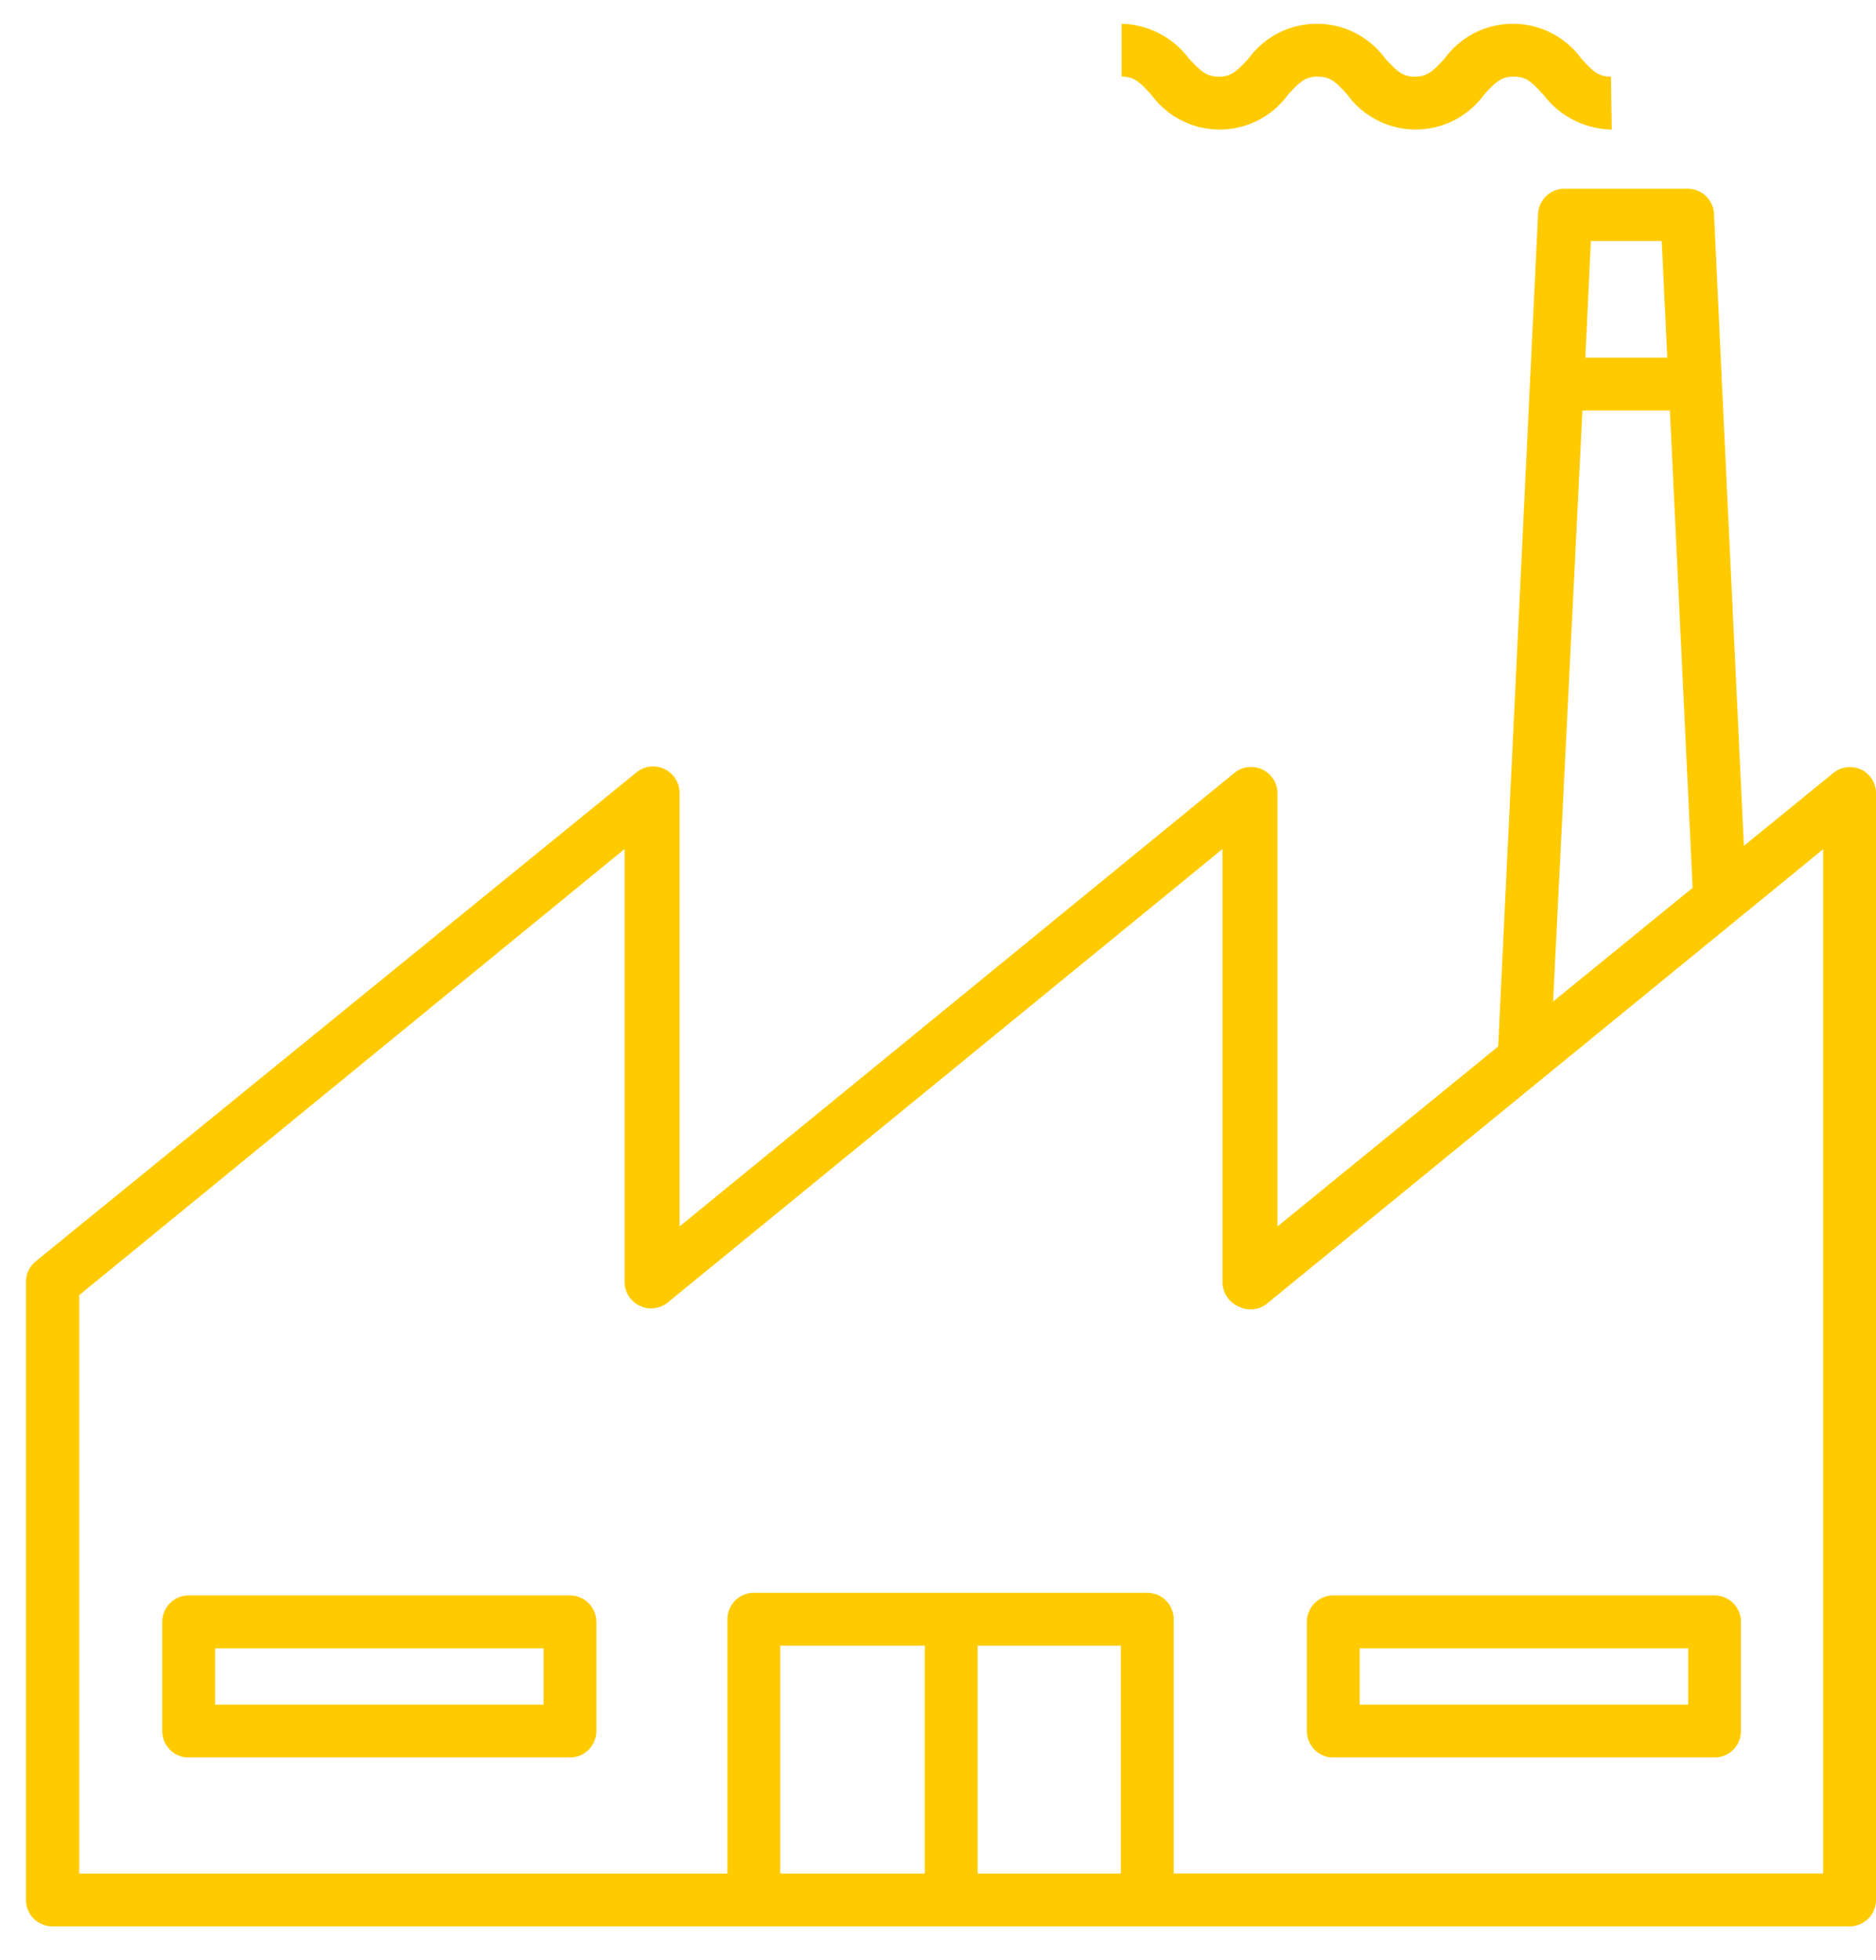
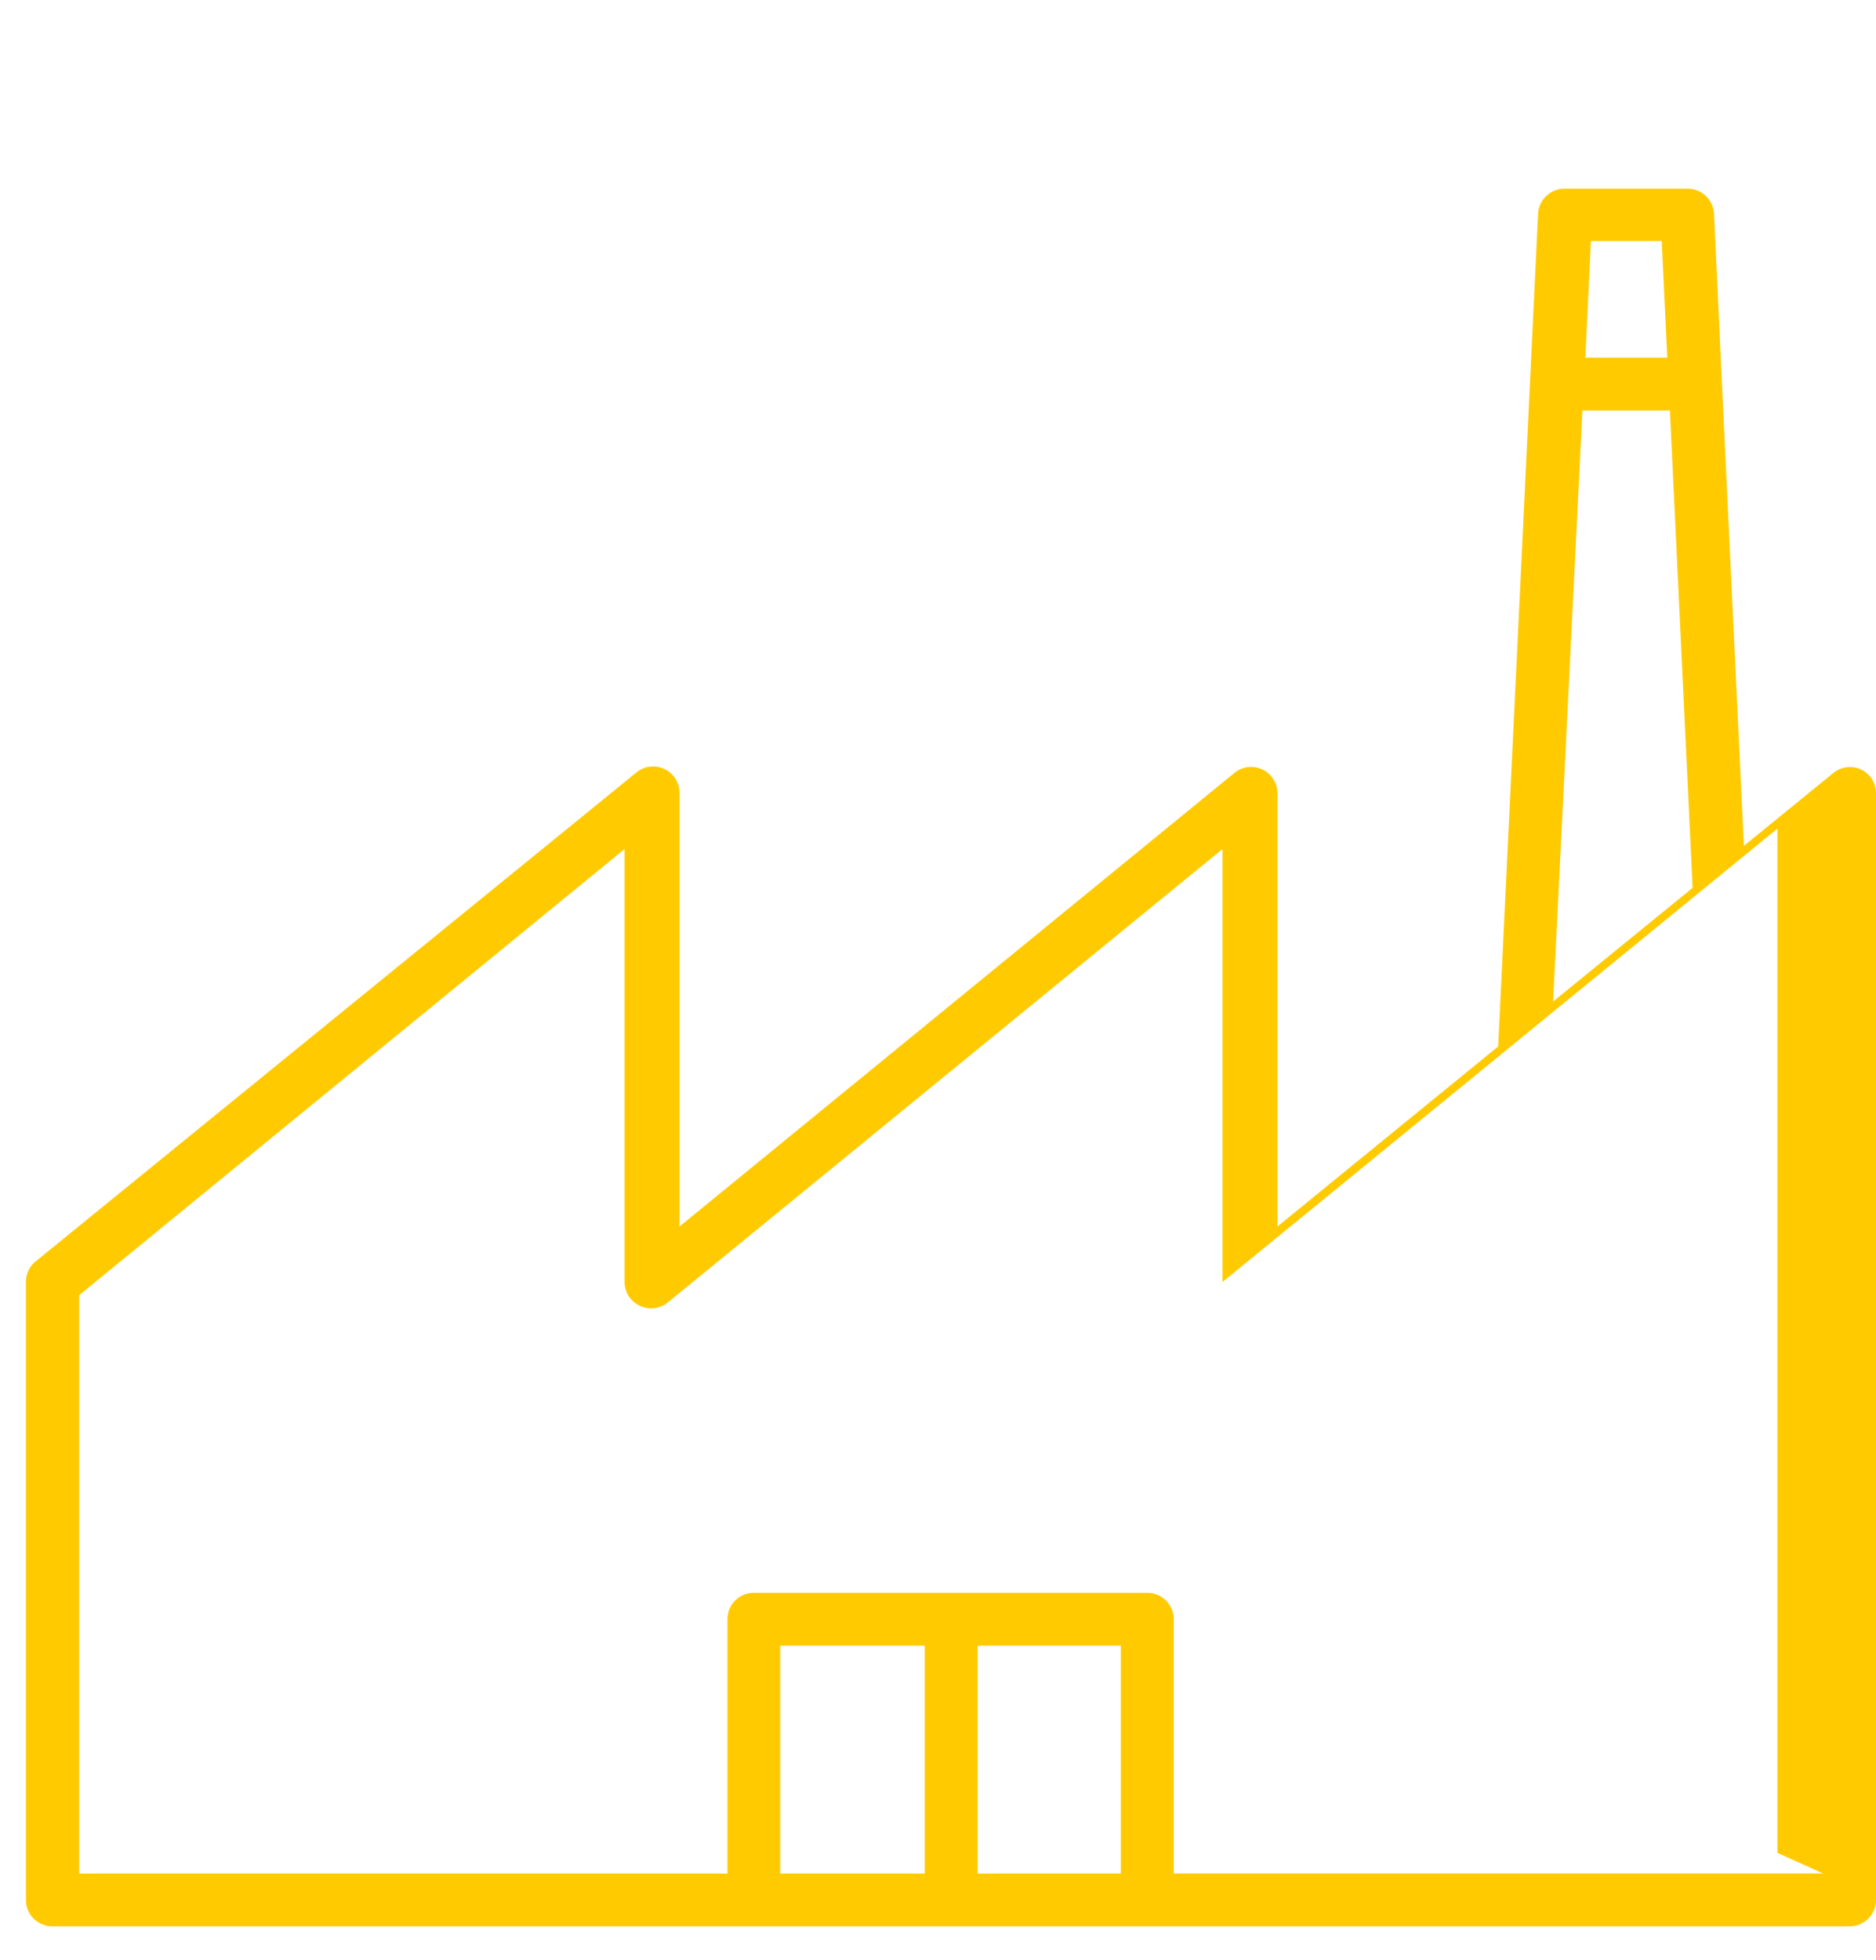
<svg xmlns="http://www.w3.org/2000/svg" width="45" height="47" viewBox="0 0 45 47">
  <g fill="#ffcb00" fill-rule="nonzero">
-     <path d="M44.651 18.456a.634.634 0 0 0-.671.076l-2.149 1.75-.526-11.073-.19-4.082a.634.634 0 0 0-.634-.602h-2.954a.634.634 0 0 0-.633.602l-.957 19.965-5.293 4.316V19.027a.634.634 0 0 0-1.033-.495l-13.31 10.876V19.014a.634.634 0 0 0-1.033-.494L.85 30.25a.635.635 0 0 0-.228.488v14.819c0 .35.284.634.634.634h43.111c.35 0 .634-.284.634-.634V19.014a.634.634 0 0 0-.349-.558zM39.86 5.78l.133 2.795h-1.965l.133-2.795h1.699zm-1.902 4.063h2.098l.545 11.446-3.346 2.726.703-14.172zm-19.242 35.08v-5.462h3.467v5.463h-3.467zm4.735 0v-5.462h3.435v5.463H23.45zm20.281 0H28.154v-6.096a.634.634 0 0 0-.634-.634h-9.438a.634.634 0 0 0-.633.634v6.097H1.9V31.056l13.082-10.698v10.381c0 .244.141.466.361.57.22.107.482.077.672-.075l13.31-10.876v10.381c-.002.247.14.471.361.577.238.133.534.1.736-.082l13.31-10.87v24.56z" />
-     <path d="M31.982 42.142h9.145c.35 0 .634-.284.634-.634V38.89a.634.634 0 0 0-.634-.634h-9.145a.634.634 0 0 0-.634.634v2.618c0 .35.284.634.634.634zm.633-2.618h7.879v1.35h-7.879v-1.35zM13.671 38.256H4.525a.634.634 0 0 0-.633.634v2.618c0 .35.283.634.633.634h9.146c.35 0 .634-.284.634-.634V38.89a.634.634 0 0 0-.634-.634zm-.634 2.618H5.16v-1.35h7.878v1.35zM38.662 3.106a2.098 2.098 0 0 1-1.642-.837c-.285-.31-.412-.431-.71-.431-.297 0-.424.12-.71.431a2.028 2.028 0 0 1-3.282 0c-.28-.31-.412-.431-.71-.431s-.425.12-.71.431a2.028 2.028 0 0 1-3.283 0c-.285-.31-.412-.431-.71-.431V.57a2.079 2.079 0 0 1 1.616.837c.285.304.418.431.716.431s.425-.127.71-.431a2.028 2.028 0 0 1 3.283 0c.285.304.412.431.71.431s.425-.127.71-.431a2.028 2.028 0 0 1 3.283 0c.279.304.406.431.71.431l.019 1.268z" />
+     <path d="M44.651 18.456a.634.634 0 0 0-.671.076l-2.149 1.75-.526-11.073-.19-4.082a.634.634 0 0 0-.634-.602h-2.954a.634.634 0 0 0-.633.602l-.957 19.965-5.293 4.316V19.027a.634.634 0 0 0-1.033-.495l-13.31 10.876V19.014a.634.634 0 0 0-1.033-.494L.85 30.25a.635.635 0 0 0-.228.488v14.819c0 .35.284.634.634.634h43.111c.35 0 .634-.284.634-.634V19.014a.634.634 0 0 0-.349-.558zM39.86 5.78l.133 2.795h-1.965l.133-2.795h1.699zm-1.902 4.063h2.098l.545 11.446-3.346 2.726.703-14.172zm-19.242 35.08v-5.462h3.467v5.463h-3.467zm4.735 0v-5.462h3.435v5.463H23.45zm20.281 0H28.154v-6.096a.634.634 0 0 0-.634-.634h-9.438a.634.634 0 0 0-.633.634v6.097H1.9V31.056l13.082-10.698v10.381c0 .244.141.466.361.57.22.107.482.077.672-.075l13.31-10.876v10.381l13.31-10.87v24.56z" />
  </g>
</svg>